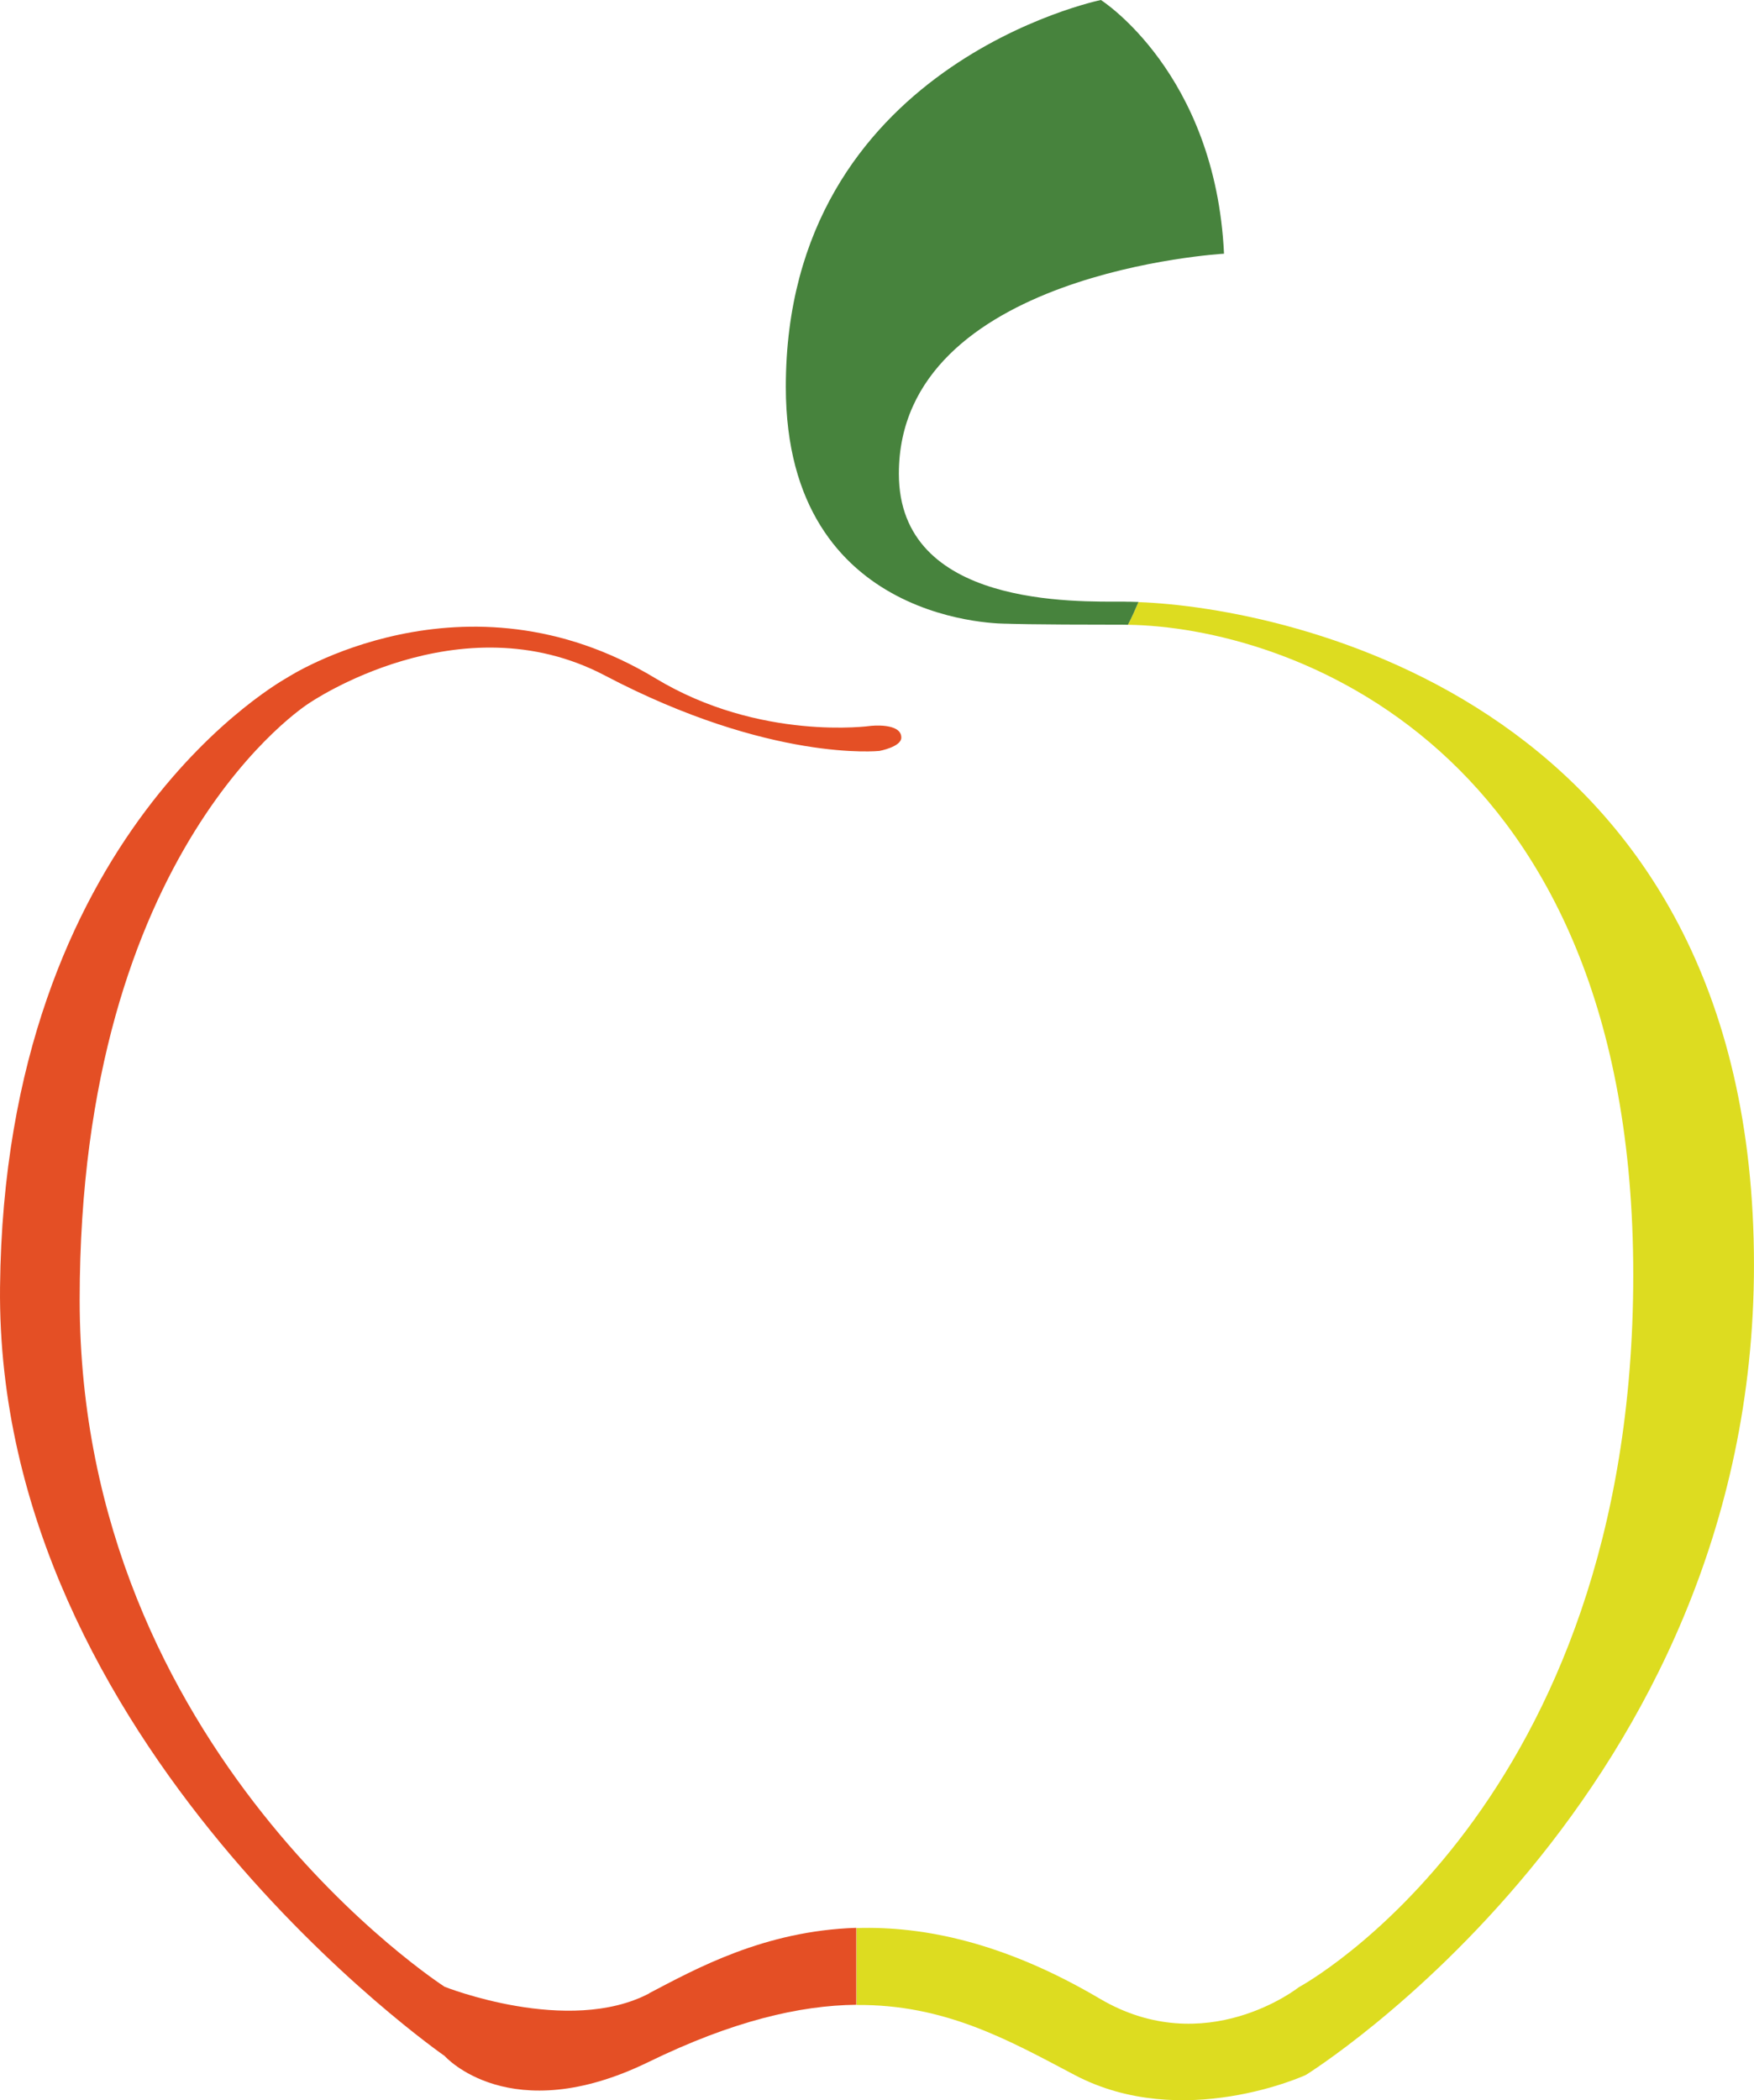
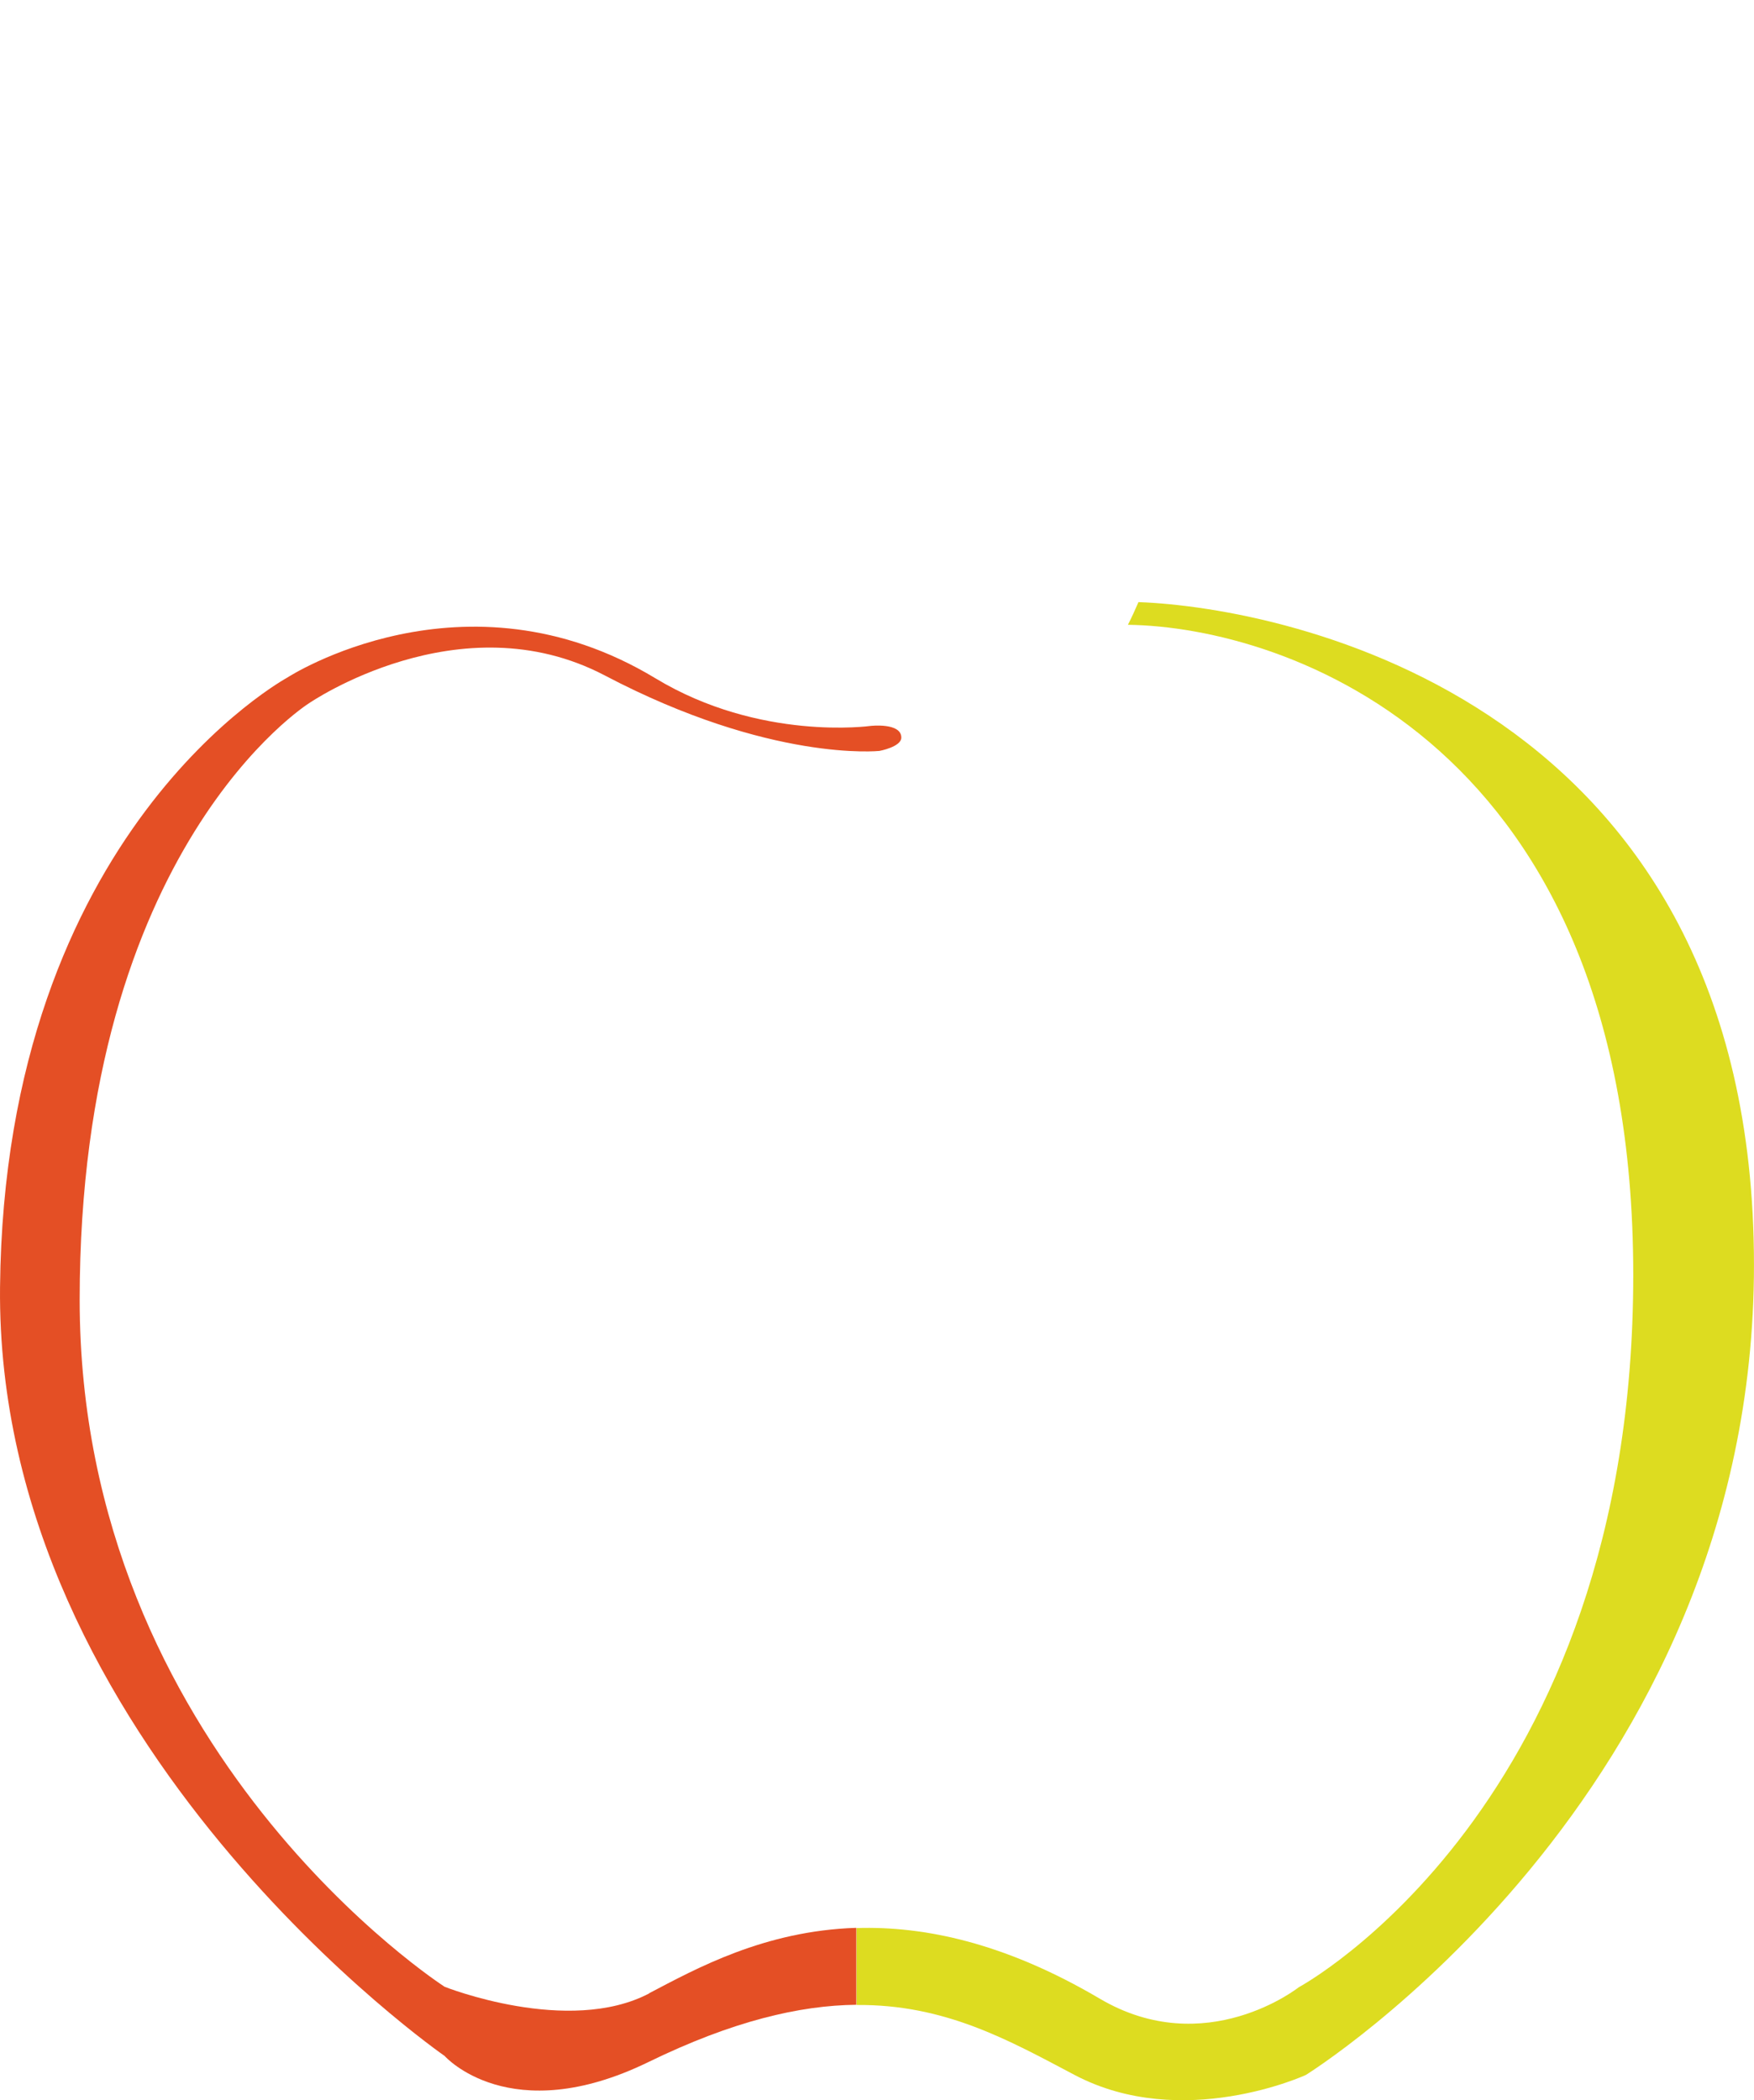
<svg xmlns="http://www.w3.org/2000/svg" id="Layer_1" data-name="Layer 1" viewBox="0 0 501.3 600">
  <defs>
    <style>
      .cls-1 {
        fill: #dddc20;
      }

      .cls-1, .cls-2, .cls-3 {
        stroke-width: 0px;
      }

      .cls-2 {
        fill: #47833d;
      }

      .cls-3 {
        fill: #e44f25;
      }
    </style>
  </defs>
  <path class="cls-1" d="m325.39,171.98c-.95,2.23-1.95,4.41-3.03,6.52,44.91.6,144.43,33.61,144.43,185.74s-95.59,203.5-95.59,203.5c0,0-26.64,21.1-56.89,3.26-27.04-15.94-50.12-20.78-69.52-20.17v21.98c25.34-.23,43.58,10.1,62.35,20,30.8,16.22,66.06,0,66.06,0,0,0,128.09-79.32,128.09-231.42,0-161.02-133.71-187.82-175.86-189.37l-.05-.03Z" />
-   <path class="cls-2" d="m321.48,171.88c-14.08,0-64.58,1.63-64.58-36.54,0-57.62,92.93-62.86,92.93-62.86C347.37,20.75,314.64,0,314.64,0c0,0-90.05,18.52-90.05,110.52,0,68.92,63.36,67.67,63.36,67.67,0,0,5.34.28,33.13.28.43,0,.85,0,1.28.03,1.1-2.11,2.08-4.29,3.03-6.52-1.4-.05-2.73-.08-3.91-.08v-.03Z" />
  <path class="cls-3" d="m185.57,569.49c-23.16,12.16-58.49-1.88-58.49-1.88,0,0-104.31-67.02-104.31-196.26s65.49-170.4,65.49-170.4c0,0,43.13-29.75,84.61-7.97,47.39,24.89,78.49,21.55,78.49,21.55,0,0,6.24-1.15,6.24-3.81,0-4.34-8.8-3.33-8.8-3.33,0,0-31.6,4.46-61.48-13.61-54.69-33.03-105.16-.23-105.16-.23,0,.05-80.88,43.53-82.15,174.23-1.25,130.72,127.06,219.59,127.06,219.59,0,0,18.6,21.05,58.24,1.75,24.06-11.73,43.21-16.19,59.42-16.37v-21.98c-26.32.83-45.86,11.7-59.17,18.67v.03Z" />
</svg>